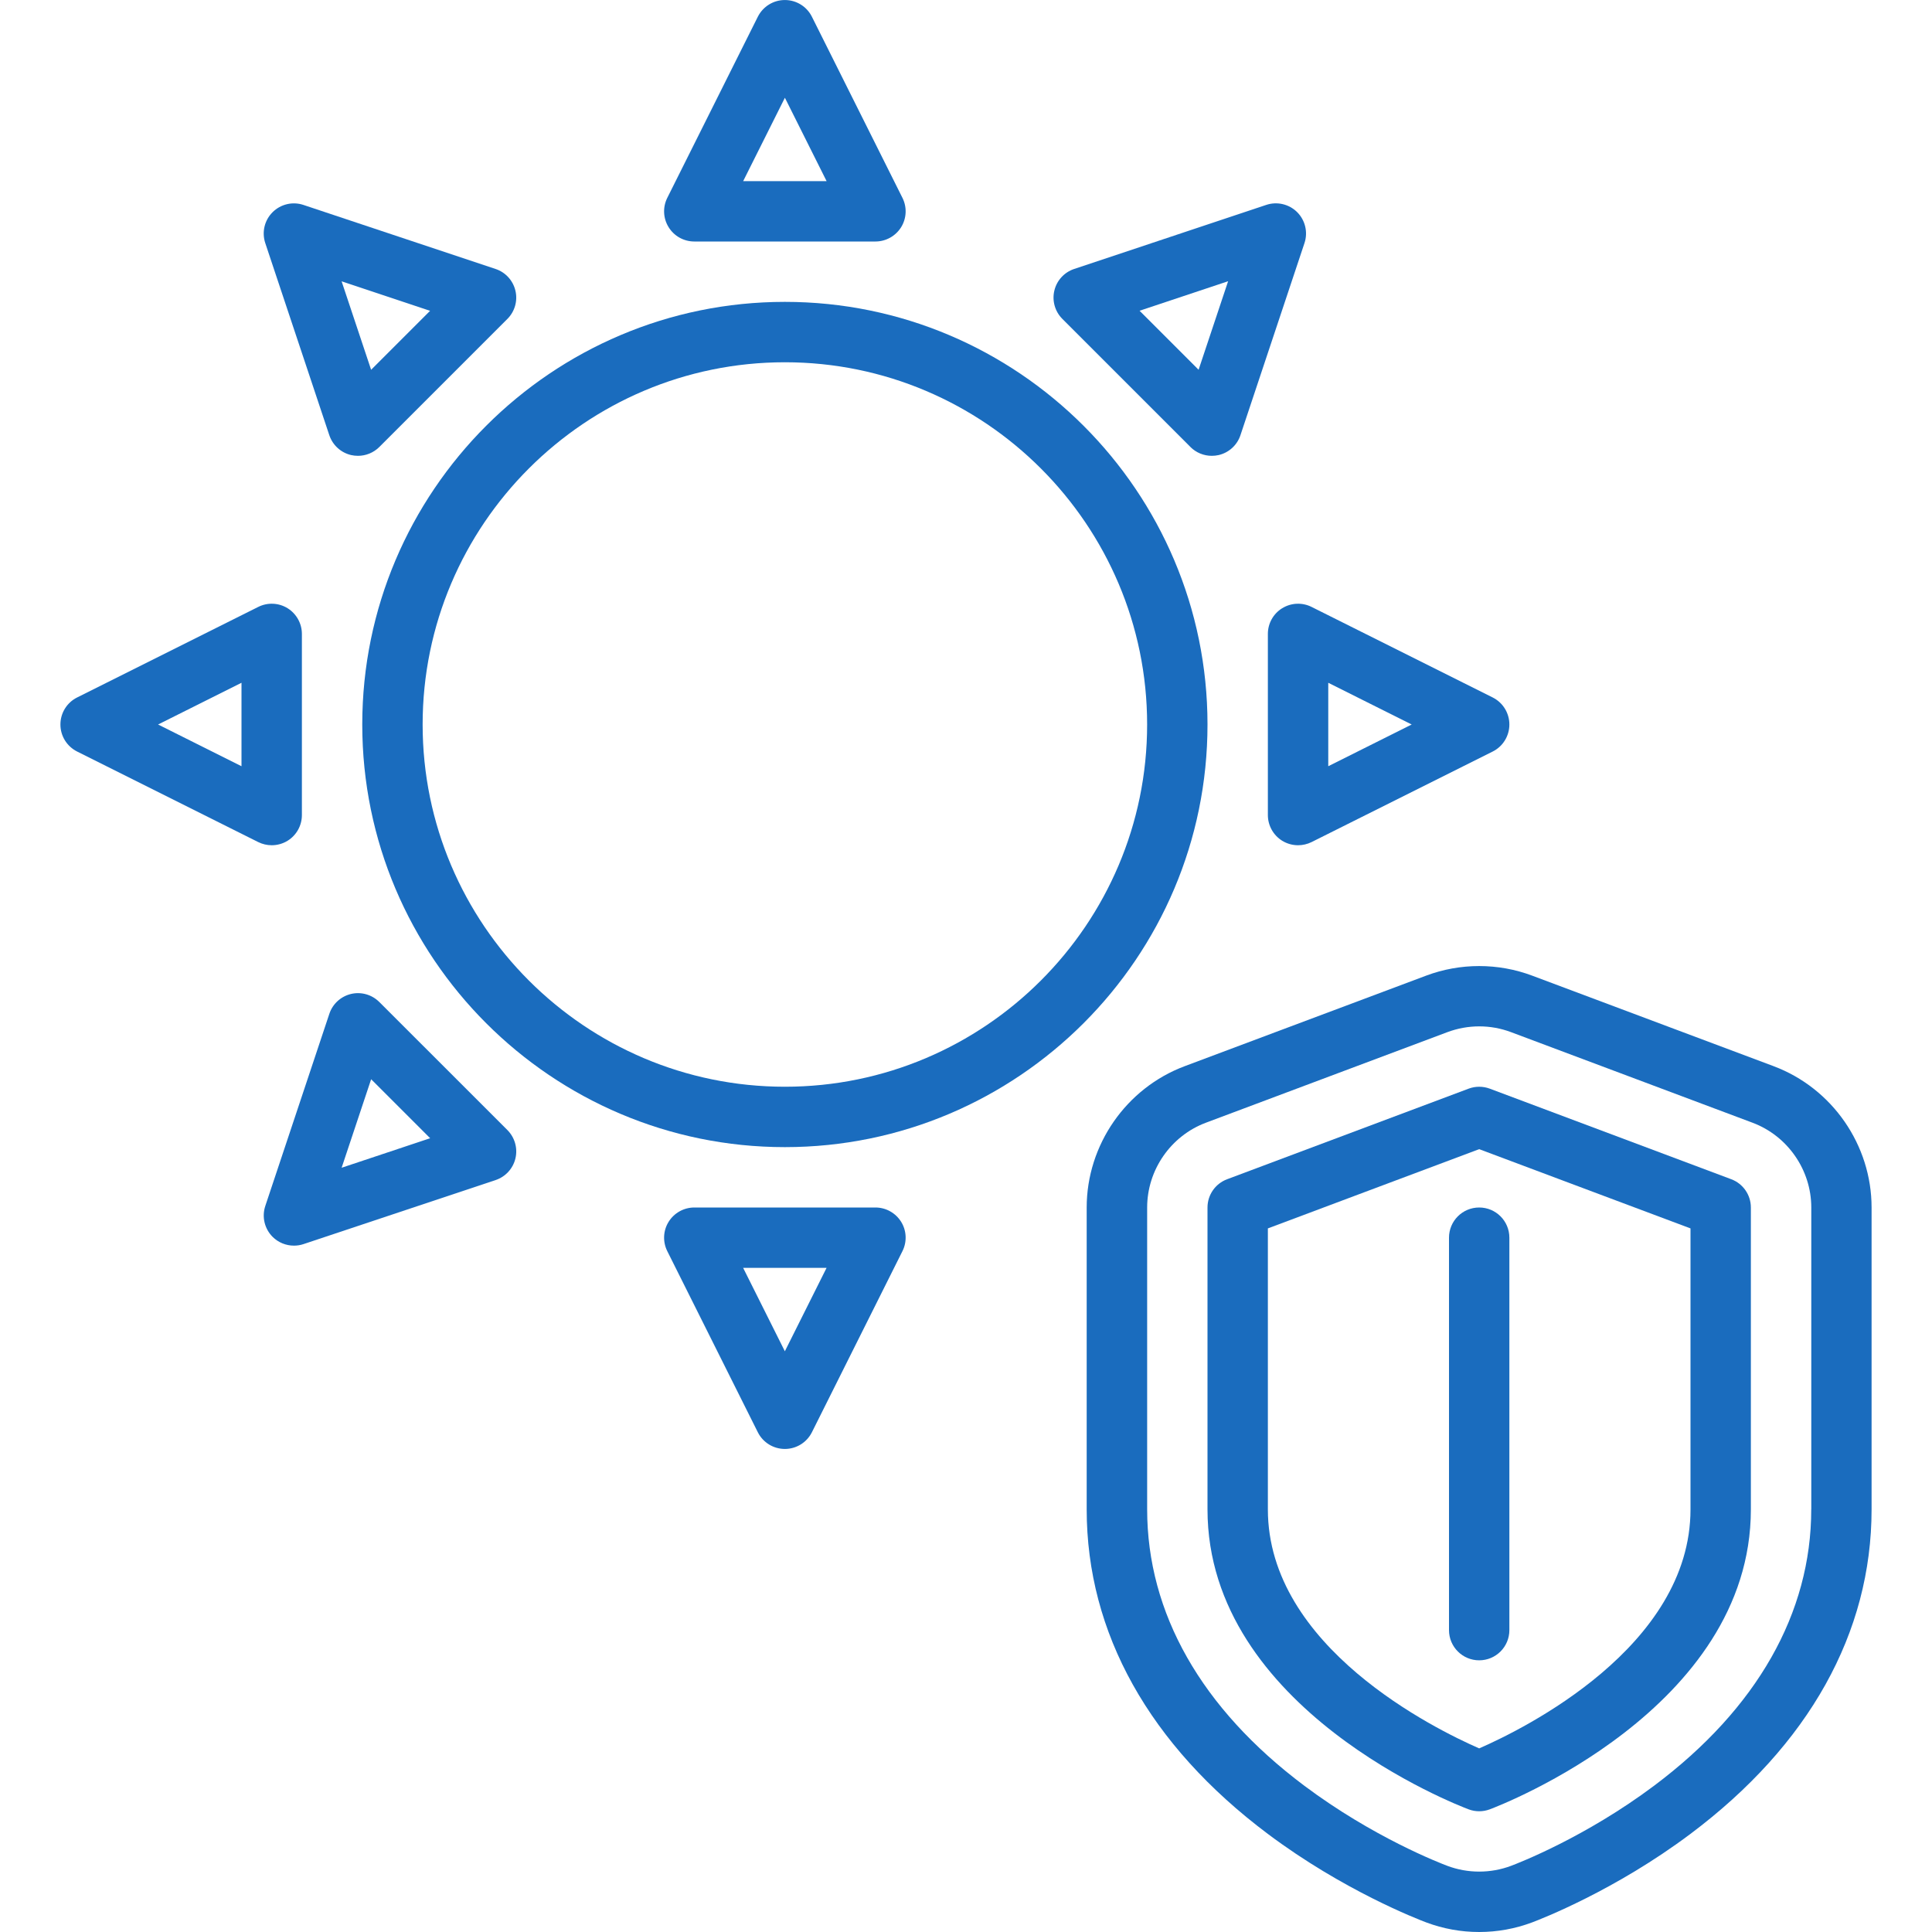
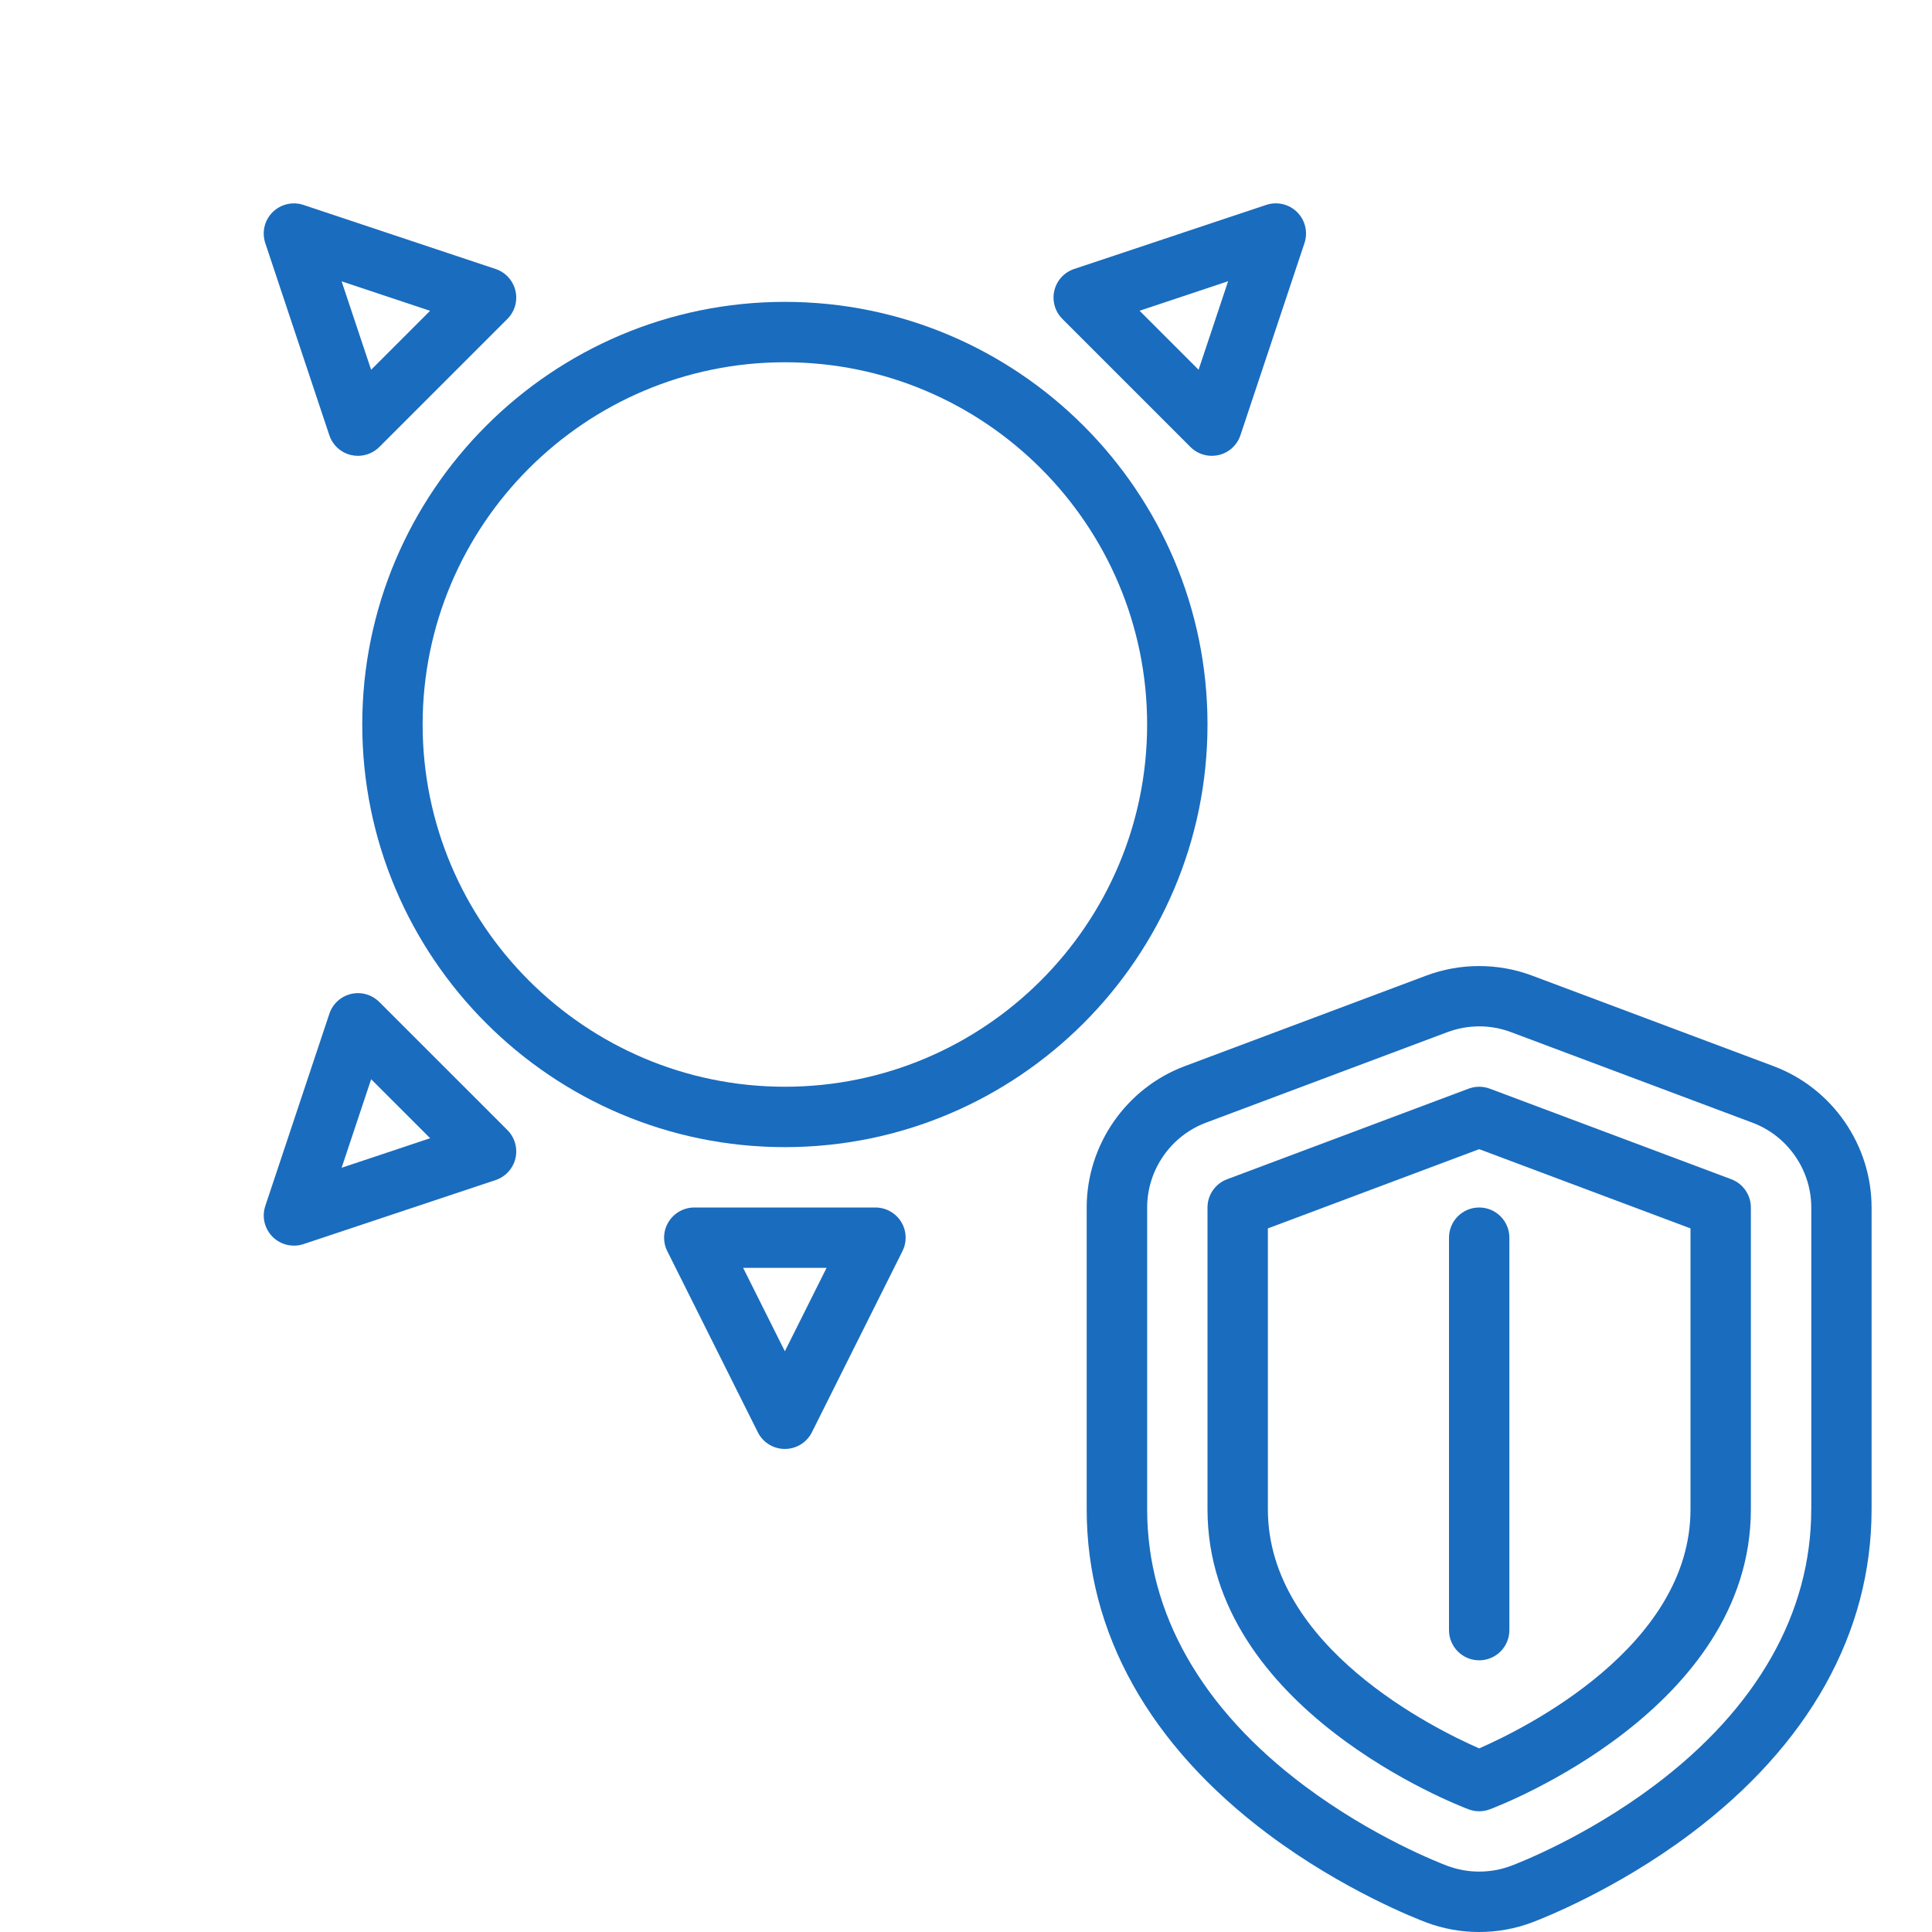
<svg xmlns="http://www.w3.org/2000/svg" width="77" height="77" viewBox="0 0 77 77" fill="none">
  <g clip-path="url(#clip0_1319_2063)">
    <path d="M31.281 12.031C21.993 12.031 14.438 19.587 14.438 28.875C14.438 38.163 21.993 45.719 31.281 45.719C40.569 45.719 48.125 38.163 48.125 28.875C48.125 19.587 40.569 12.031 31.281 12.031ZM31.281 43.312C23.321 43.312 16.844 36.835 16.844 28.875C16.844 20.915 23.321 14.438 31.281 14.438C39.241 14.438 45.719 20.915 45.719 28.875C45.719 36.835 39.241 43.312 31.281 43.312Z" fill="#1A6CBE" />
-     <path d="M27.672 9.625H34.891C35.307 9.625 35.695 9.408 35.915 9.055C36.134 8.7 36.154 8.258 35.967 7.885L32.358 0.666C32.155 0.259 31.738 0.001 31.281 0.001C30.824 0.001 30.409 0.259 30.204 0.666L26.595 7.885C26.408 8.258 26.428 8.7 26.648 9.055C26.867 9.41 27.254 9.625 27.672 9.625ZM31.281 3.894L32.944 7.219H29.619L31.283 3.894H31.281Z" fill="#1A6CBE" />
    <path d="M34.891 48.125H27.672C27.255 48.125 26.867 48.342 26.648 48.695C26.428 49.048 26.408 49.492 26.595 49.865L30.204 57.084C30.407 57.491 30.824 57.748 31.281 57.748C31.738 57.748 32.153 57.491 32.358 57.084L35.967 49.865C36.154 49.492 36.134 49.048 35.915 48.695C35.695 48.342 35.309 48.125 34.891 48.125ZM31.281 53.856L29.618 50.531H32.943L31.28 53.856H31.281Z" fill="#1A6CBE" />
-     <path d="M11.462 33.508C11.817 33.289 12.032 32.902 12.032 32.484V25.265C12.032 24.849 11.815 24.461 11.462 24.241C11.107 24.022 10.665 24.002 10.292 24.189L3.073 27.798C2.665 28.001 2.408 28.418 2.408 28.875C2.408 29.332 2.665 29.747 3.073 29.952L10.292 33.561C10.462 33.645 10.645 33.687 10.83 33.687C11.05 33.687 11.269 33.627 11.463 33.508H11.462ZM9.625 30.538L6.3 28.875L9.625 27.212V30.537V30.538Z" fill="#1A6CBE" />
-     <path d="M51.101 24.241C50.746 24.461 50.531 24.847 50.531 25.265V32.484C50.531 32.901 50.748 33.289 51.101 33.508C51.295 33.627 51.513 33.687 51.734 33.687C51.918 33.687 52.103 33.645 52.273 33.561L59.492 29.952C59.899 29.749 60.156 29.332 60.156 28.875C60.156 28.418 59.899 28.003 59.492 27.798L52.273 24.189C51.9 24.002 51.456 24.022 51.103 24.241H51.101ZM52.938 27.212L56.263 28.875L52.938 30.538V27.213V27.212Z" fill="#1A6CBE" />
    <path d="M13.125 17.345C13.257 17.74 13.584 18.04 13.99 18.136C14.082 18.157 14.175 18.167 14.267 18.167C14.582 18.167 14.889 18.043 15.118 17.815L20.222 12.711C20.517 12.416 20.639 11.989 20.542 11.585C20.446 11.179 20.147 10.851 19.751 10.72L12.095 8.168C11.662 8.023 11.187 8.136 10.863 8.458C10.54 8.78 10.428 9.257 10.573 9.69L13.125 17.346V17.345ZM17.143 12.386L14.791 14.738L13.615 11.212L17.142 12.388L17.143 12.386Z" fill="#1A6CBE" />
    <path d="M15.117 39.935C14.822 39.64 14.395 39.518 13.991 39.614C13.584 39.711 13.257 40.01 13.126 40.406L10.574 48.062C10.429 48.495 10.542 48.97 10.864 49.294C11.092 49.522 11.401 49.645 11.715 49.645C11.843 49.645 11.971 49.626 12.096 49.584L19.752 47.032C20.148 46.899 20.447 46.573 20.543 46.167C20.639 45.761 20.517 45.335 20.223 45.039L15.118 39.935H15.117ZM13.616 46.54L14.792 43.013L17.144 45.364L13.617 46.54H13.616Z" fill="#1A6CBE" />
    <path d="M47.445 17.816C47.674 18.044 47.981 18.167 48.296 18.167C48.388 18.167 48.481 18.157 48.573 18.136C48.979 18.04 49.307 17.74 49.438 17.345L51.99 9.688C52.134 9.257 52.022 8.78 51.7 8.457C51.378 8.135 50.901 8.022 50.468 8.166L42.812 10.719C42.416 10.851 42.117 11.177 42.021 11.583C41.924 11.989 42.046 12.415 42.341 12.71L47.445 17.814V17.816ZM48.946 11.21L47.77 14.737L45.418 12.385L48.945 11.209L48.946 11.21Z" fill="#1A6CBE" />
    <path d="M70.689 42.493L61.064 38.884C59.709 38.375 58.195 38.375 56.84 38.884L47.215 42.493C44.881 43.368 43.31 45.632 43.31 48.125V60.156C43.31 65.076 45.807 69.548 50.529 73.09C53.537 75.346 56.51 76.493 56.84 76.617C57.518 76.871 58.228 77 58.951 77C59.675 77 60.386 76.871 61.064 76.617C61.394 76.493 64.367 75.346 67.373 73.09C72.095 69.548 74.592 65.076 74.592 60.156V48.125C74.592 45.632 73.023 43.368 70.688 42.493H70.689ZM72.187 60.156C72.187 64.289 70.024 68.096 65.931 71.165C63.191 73.219 60.515 74.254 60.221 74.364C59.407 74.669 58.498 74.669 57.686 74.364C57.39 74.253 54.715 73.219 51.976 71.165C47.884 68.096 45.72 64.289 45.72 60.156V48.125C45.72 46.629 46.661 45.271 48.061 44.746L57.686 41.136C58.092 40.985 58.52 40.906 58.954 40.906C59.389 40.906 59.814 40.983 60.222 41.136L69.847 44.746C71.247 45.271 72.189 46.629 72.189 48.125V60.156H72.187Z" fill="#1A6CBE" />
    <path d="M69.001 46.999L59.376 43.389C59.103 43.287 58.803 43.287 58.531 43.389L48.906 46.999C48.436 47.175 48.125 47.624 48.125 48.125V60.156C48.125 68.118 58.106 71.951 58.531 72.111C58.667 72.162 58.81 72.188 58.953 72.188C59.096 72.188 59.239 72.162 59.376 72.111C59.801 71.951 69.781 68.118 69.781 60.156V48.125C69.781 47.624 69.47 47.175 69.001 46.999ZM67.375 60.156C67.375 65.642 60.716 68.913 58.953 69.682C57.191 68.912 50.531 65.641 50.531 60.156V48.958L58.953 45.8L67.375 48.958V60.156Z" fill="#1A6CBE" />
    <path d="M57.75 49.328V64.969C57.75 65.633 58.288 66.172 58.953 66.172C59.618 66.172 60.156 65.633 60.156 64.969V49.328C60.156 48.663 59.618 48.125 58.953 48.125C58.288 48.125 57.75 48.663 57.75 49.328Z" fill="#1A6CBE" />
  </g>
  <defs>
    <clipPath id="clip0_1319_2063">
      <rect width="77" height="77" fill="white" />
    </clipPath>
  </defs>
</svg>